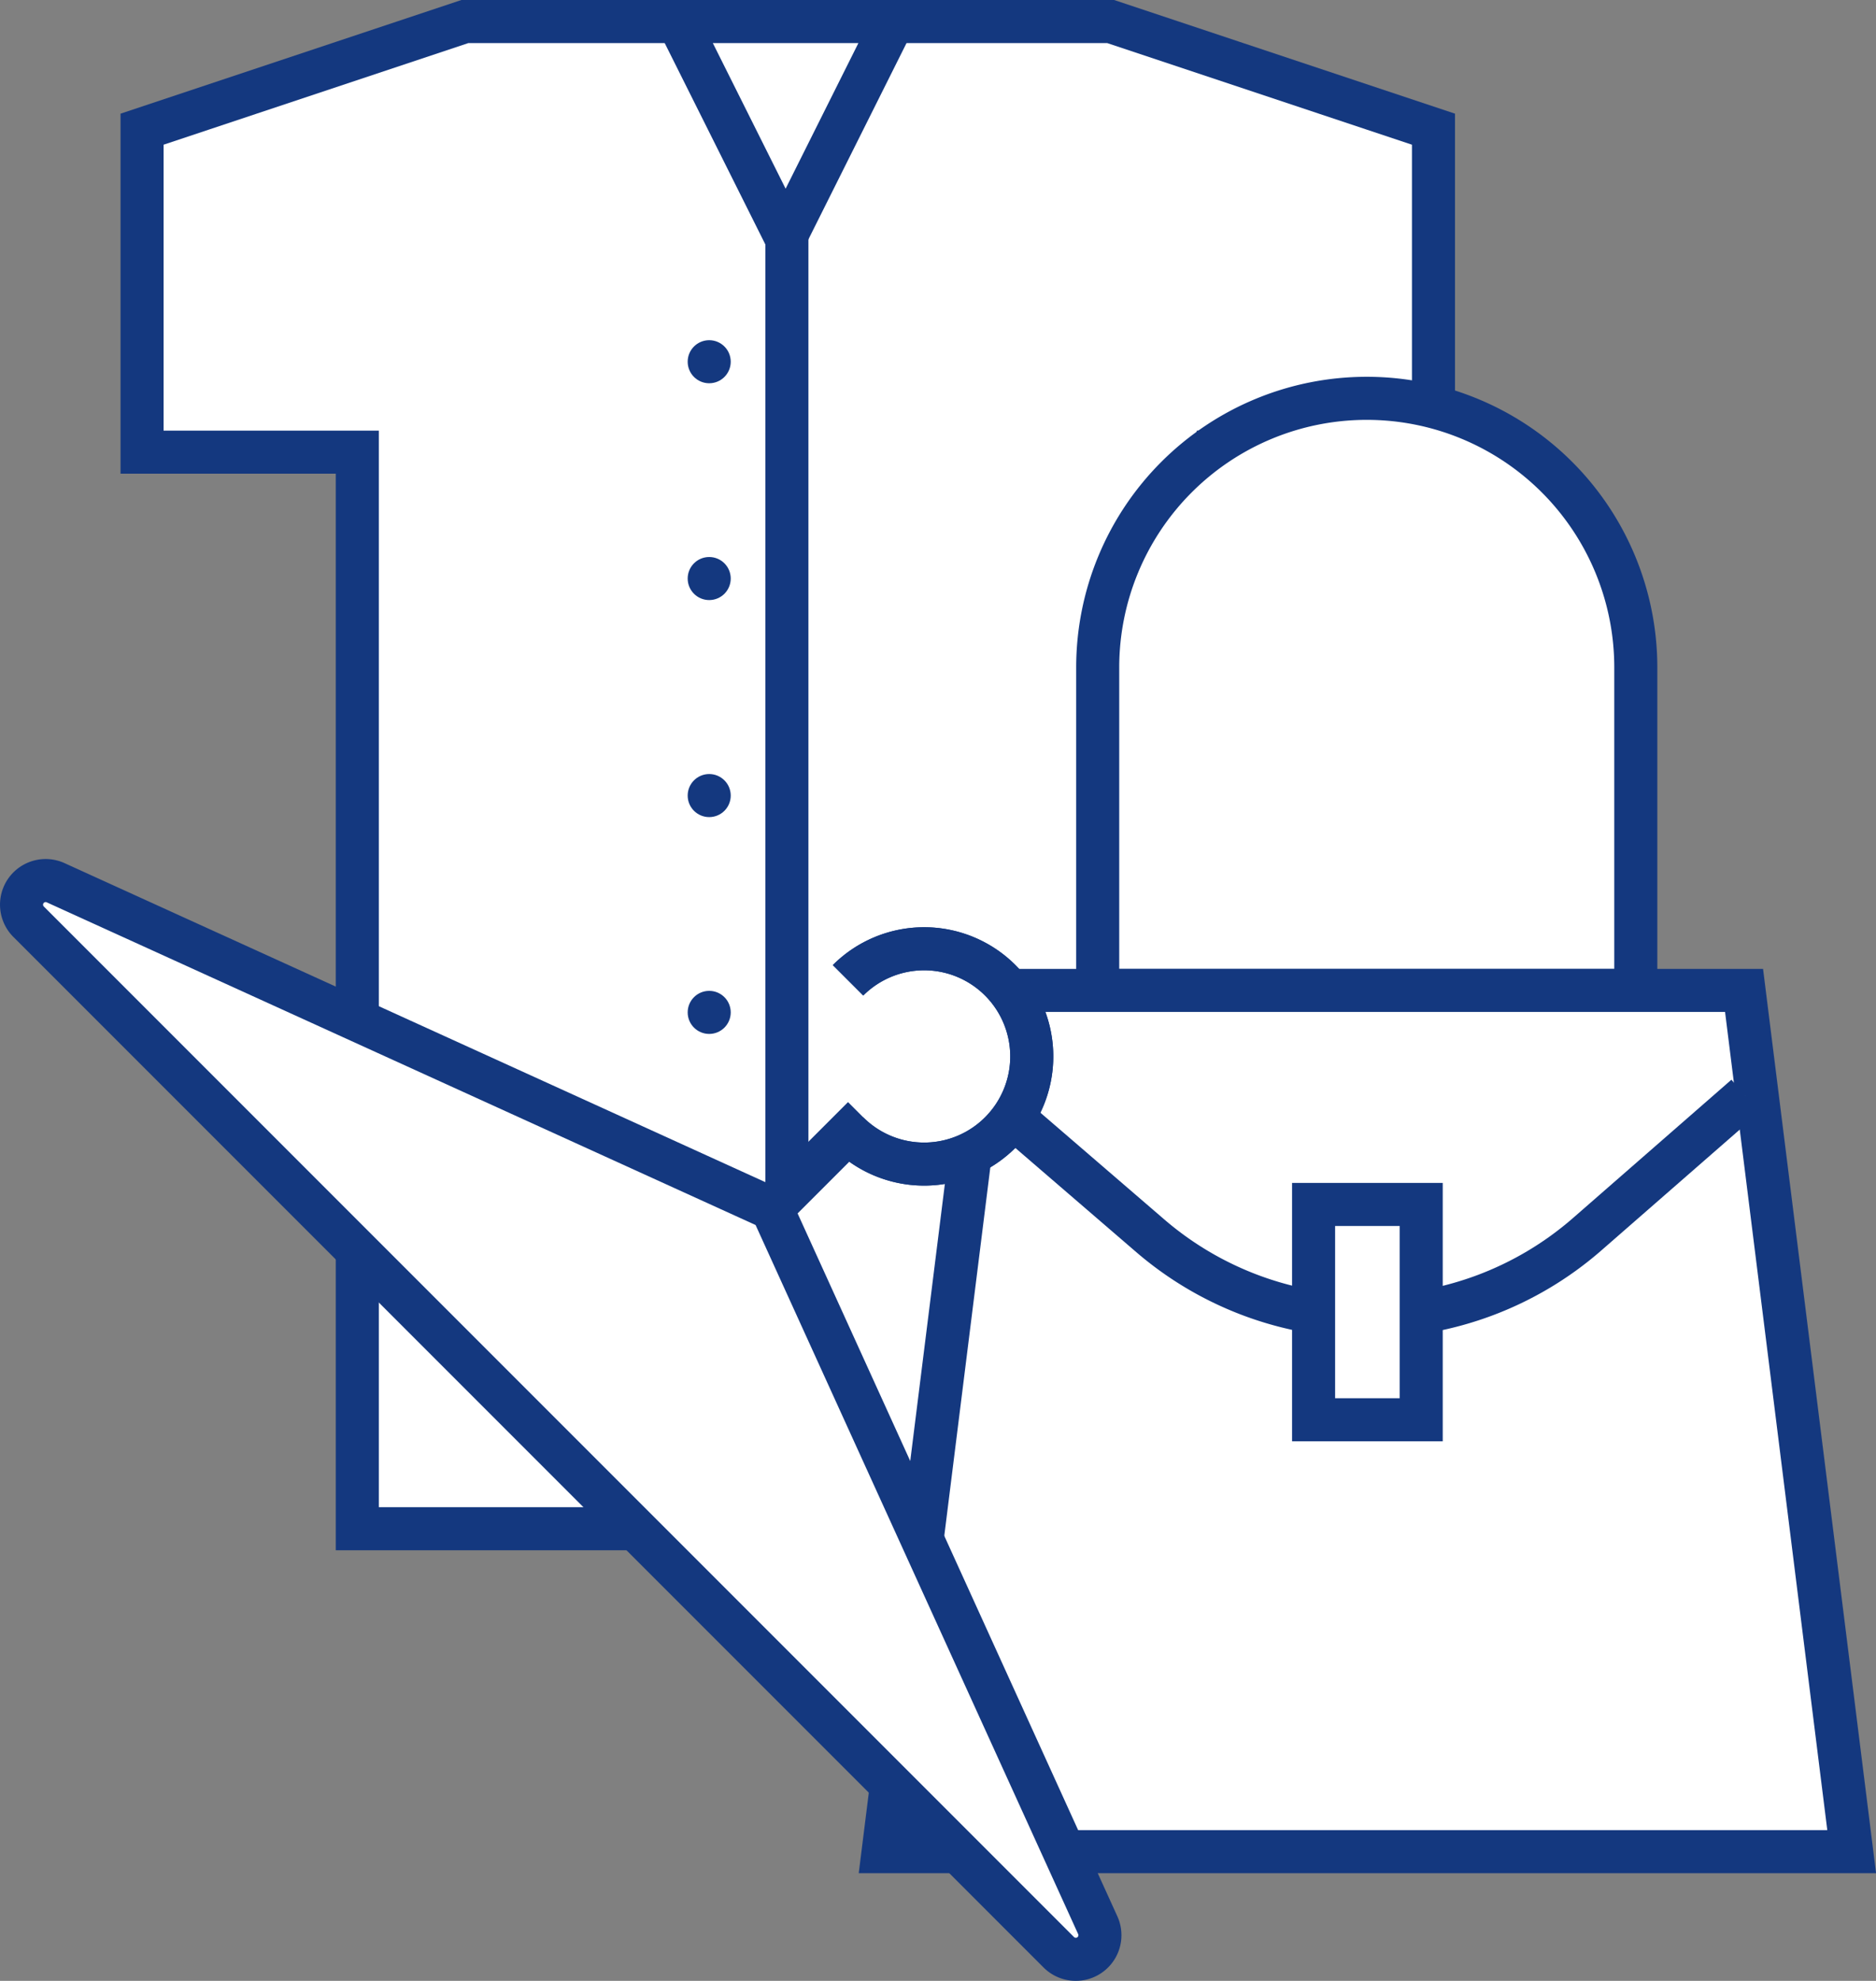
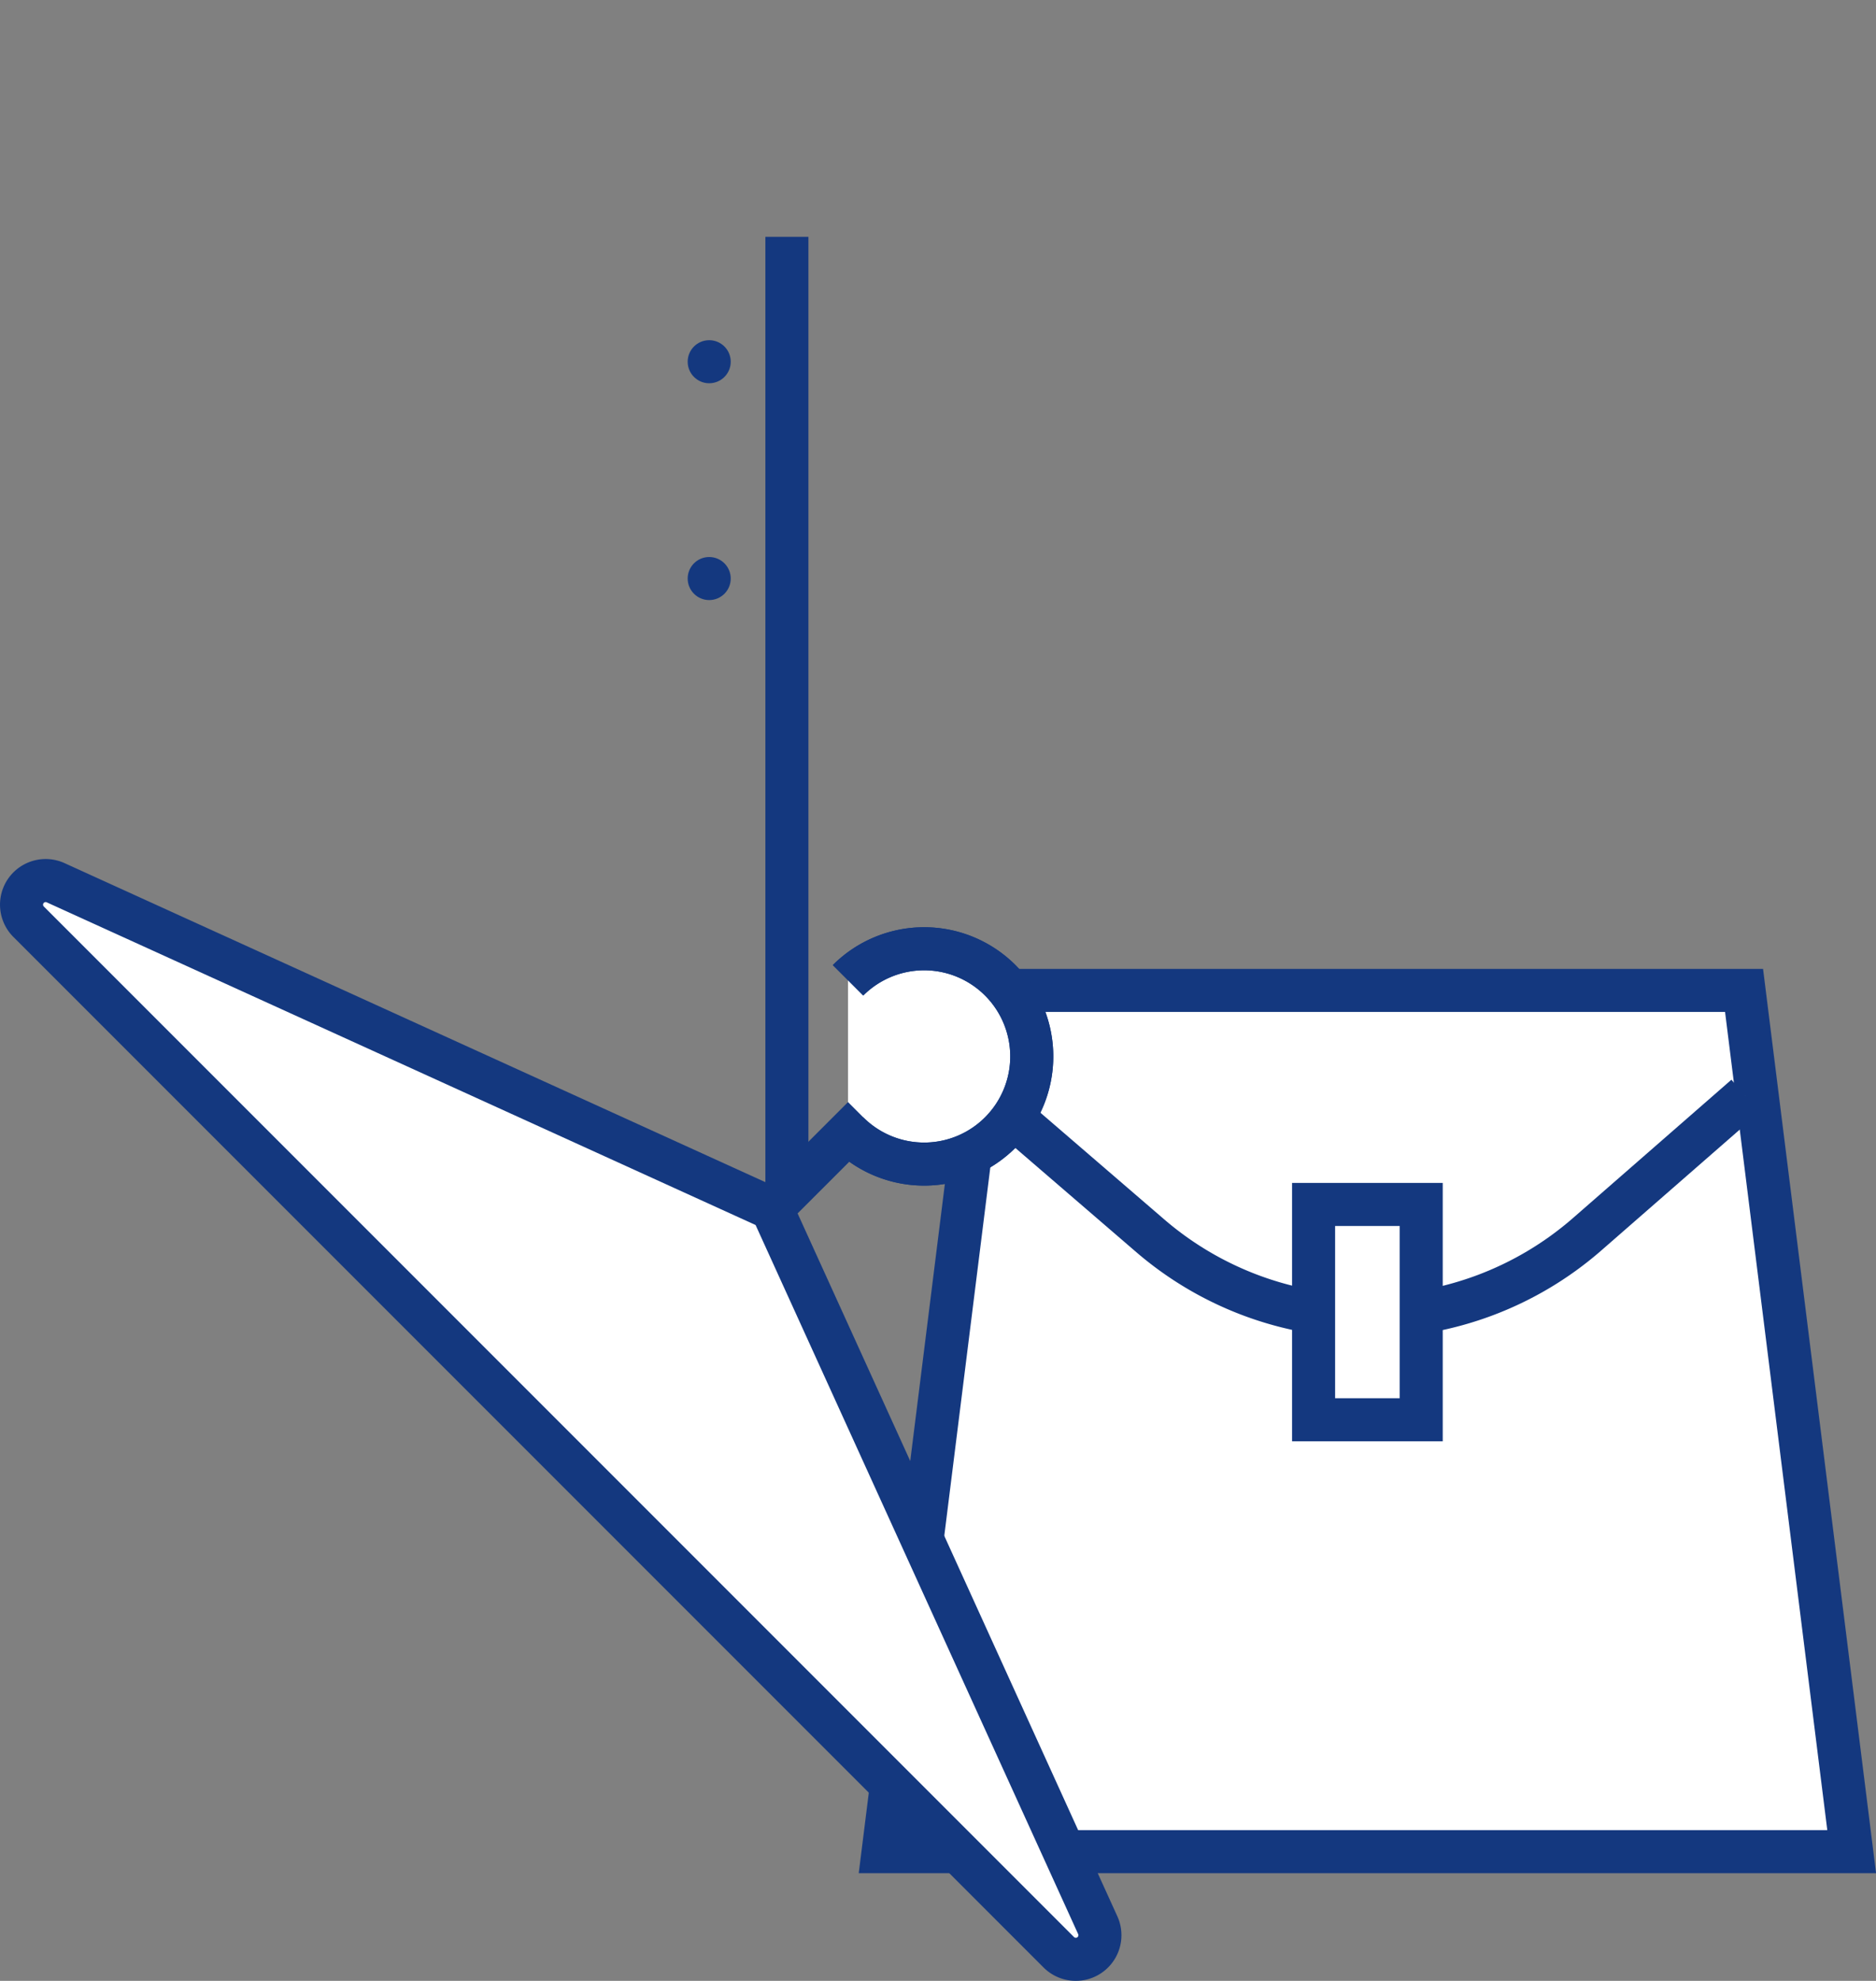
<svg xmlns="http://www.w3.org/2000/svg" viewBox="0 0 87.16 92">
  <rect x="0" y="0" width="87.16" height="92" fill="#808080" stroke="none" />
  <defs>
    <style>
      .cls-1 {
        fill: #fff;
      }

      .cls-1, .cls-3 {
        stroke: #14387f;
        stroke-miterlimit: 10;
        stroke-width: 2px;
      }

      .cls-2 {
        fill: #14387f;
      }

      .cls-3 {
        fill: none;
      }
    </style>
  </defs>
  <title>Icon_Fashion</title>
  <g id="Ebene_2" data-name="Ebene 2">
    <g id="Branchen_Icons" data-name="Branchen Icons">
      <g id="Icon_Fashion">
        <g>
-           <polygon class="cls-1" points="51.6 1 66.6 6 66.6 21 56.6 21 56.6 71 16.6 71 16.6 21 6.6 21 6.6 6 21.6 1 51.6 1" />
-           <polygon class="cls-1" points="36.5 11 31.5 1 41.5 1 36.5 11" />
          <g>
            <circle class="cls-2" cx="32.95" cy="16.8" r="1" />
            <circle class="cls-2" cx="32.95" cy="26.87" r="1" />
-             <circle class="cls-2" cx="32.95" cy="36.95" r="1" />
-             <circle class="cls-2" cx="32.95" cy="47.02" r="1" />
          </g>
          <line class="cls-3" x1="36.56" y1="11" x2="36.56" y2="55" />
        </g>
        <g>
-           <path class="cls-1" d="M76,31a12.5,12.5,0,0,0-25,0V46H76Z" />
          <polygon class="cls-1" points="86.03 86 41.03 86 46.03 46 81.03 46 86.03 86" />
          <path class="cls-1" d="M81.1,50.9l-7.39,6.45a15.5,15.5,0,0,1-20.32,0L45.9,50.9" />
          <rect class="cls-1" x="61.03" y="55.94" width="5" height="10" />
        </g>
        <g>
          <path class="cls-1" d="M49.18,90.66,1.34,42.82A1.12,1.12,0,0,1,2.59,41L35.86,56.14,51,89.41A1.12,1.12,0,0,1,49.18,90.66Z" />
          <path class="cls-1" d="M39.4,45.53a5,5,0,1,1,0,7.07" />
          <path class="cls-3" d="M39.4,45.53a5,5,0,1,1,0,7.07l-3.61,3.61" />
        </g>
      </g>
    </g>
  </g>
</svg>